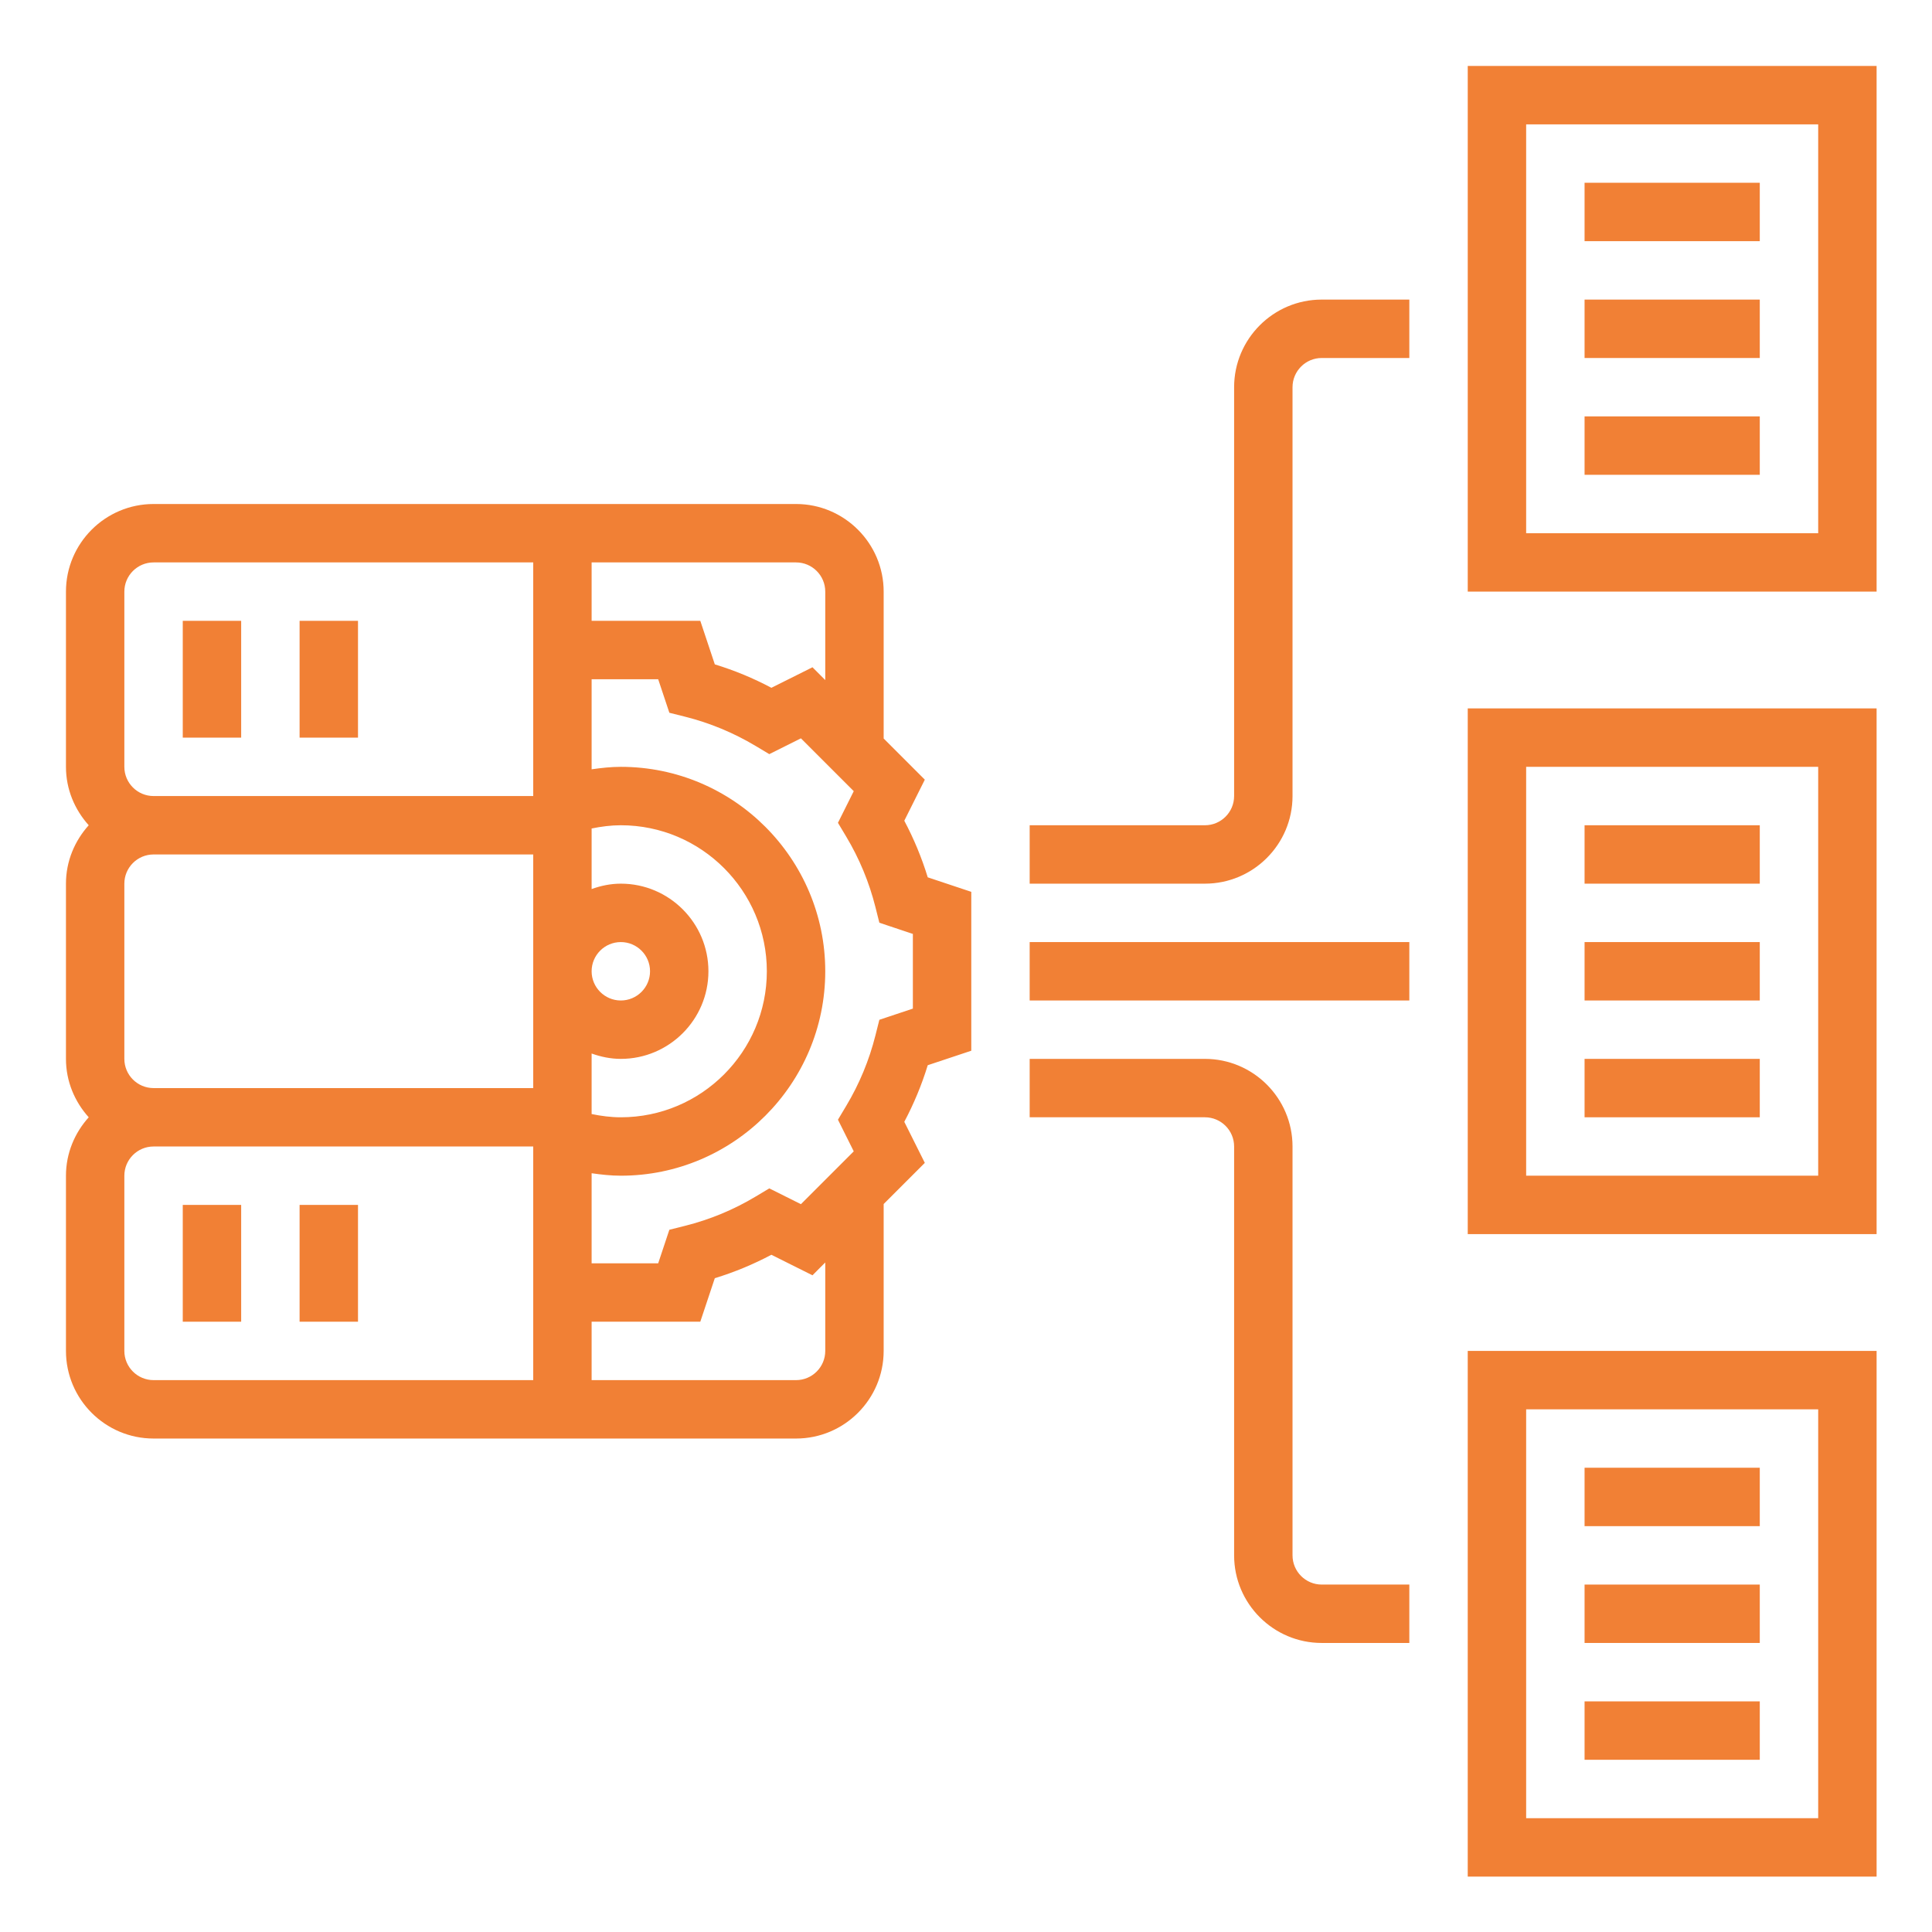
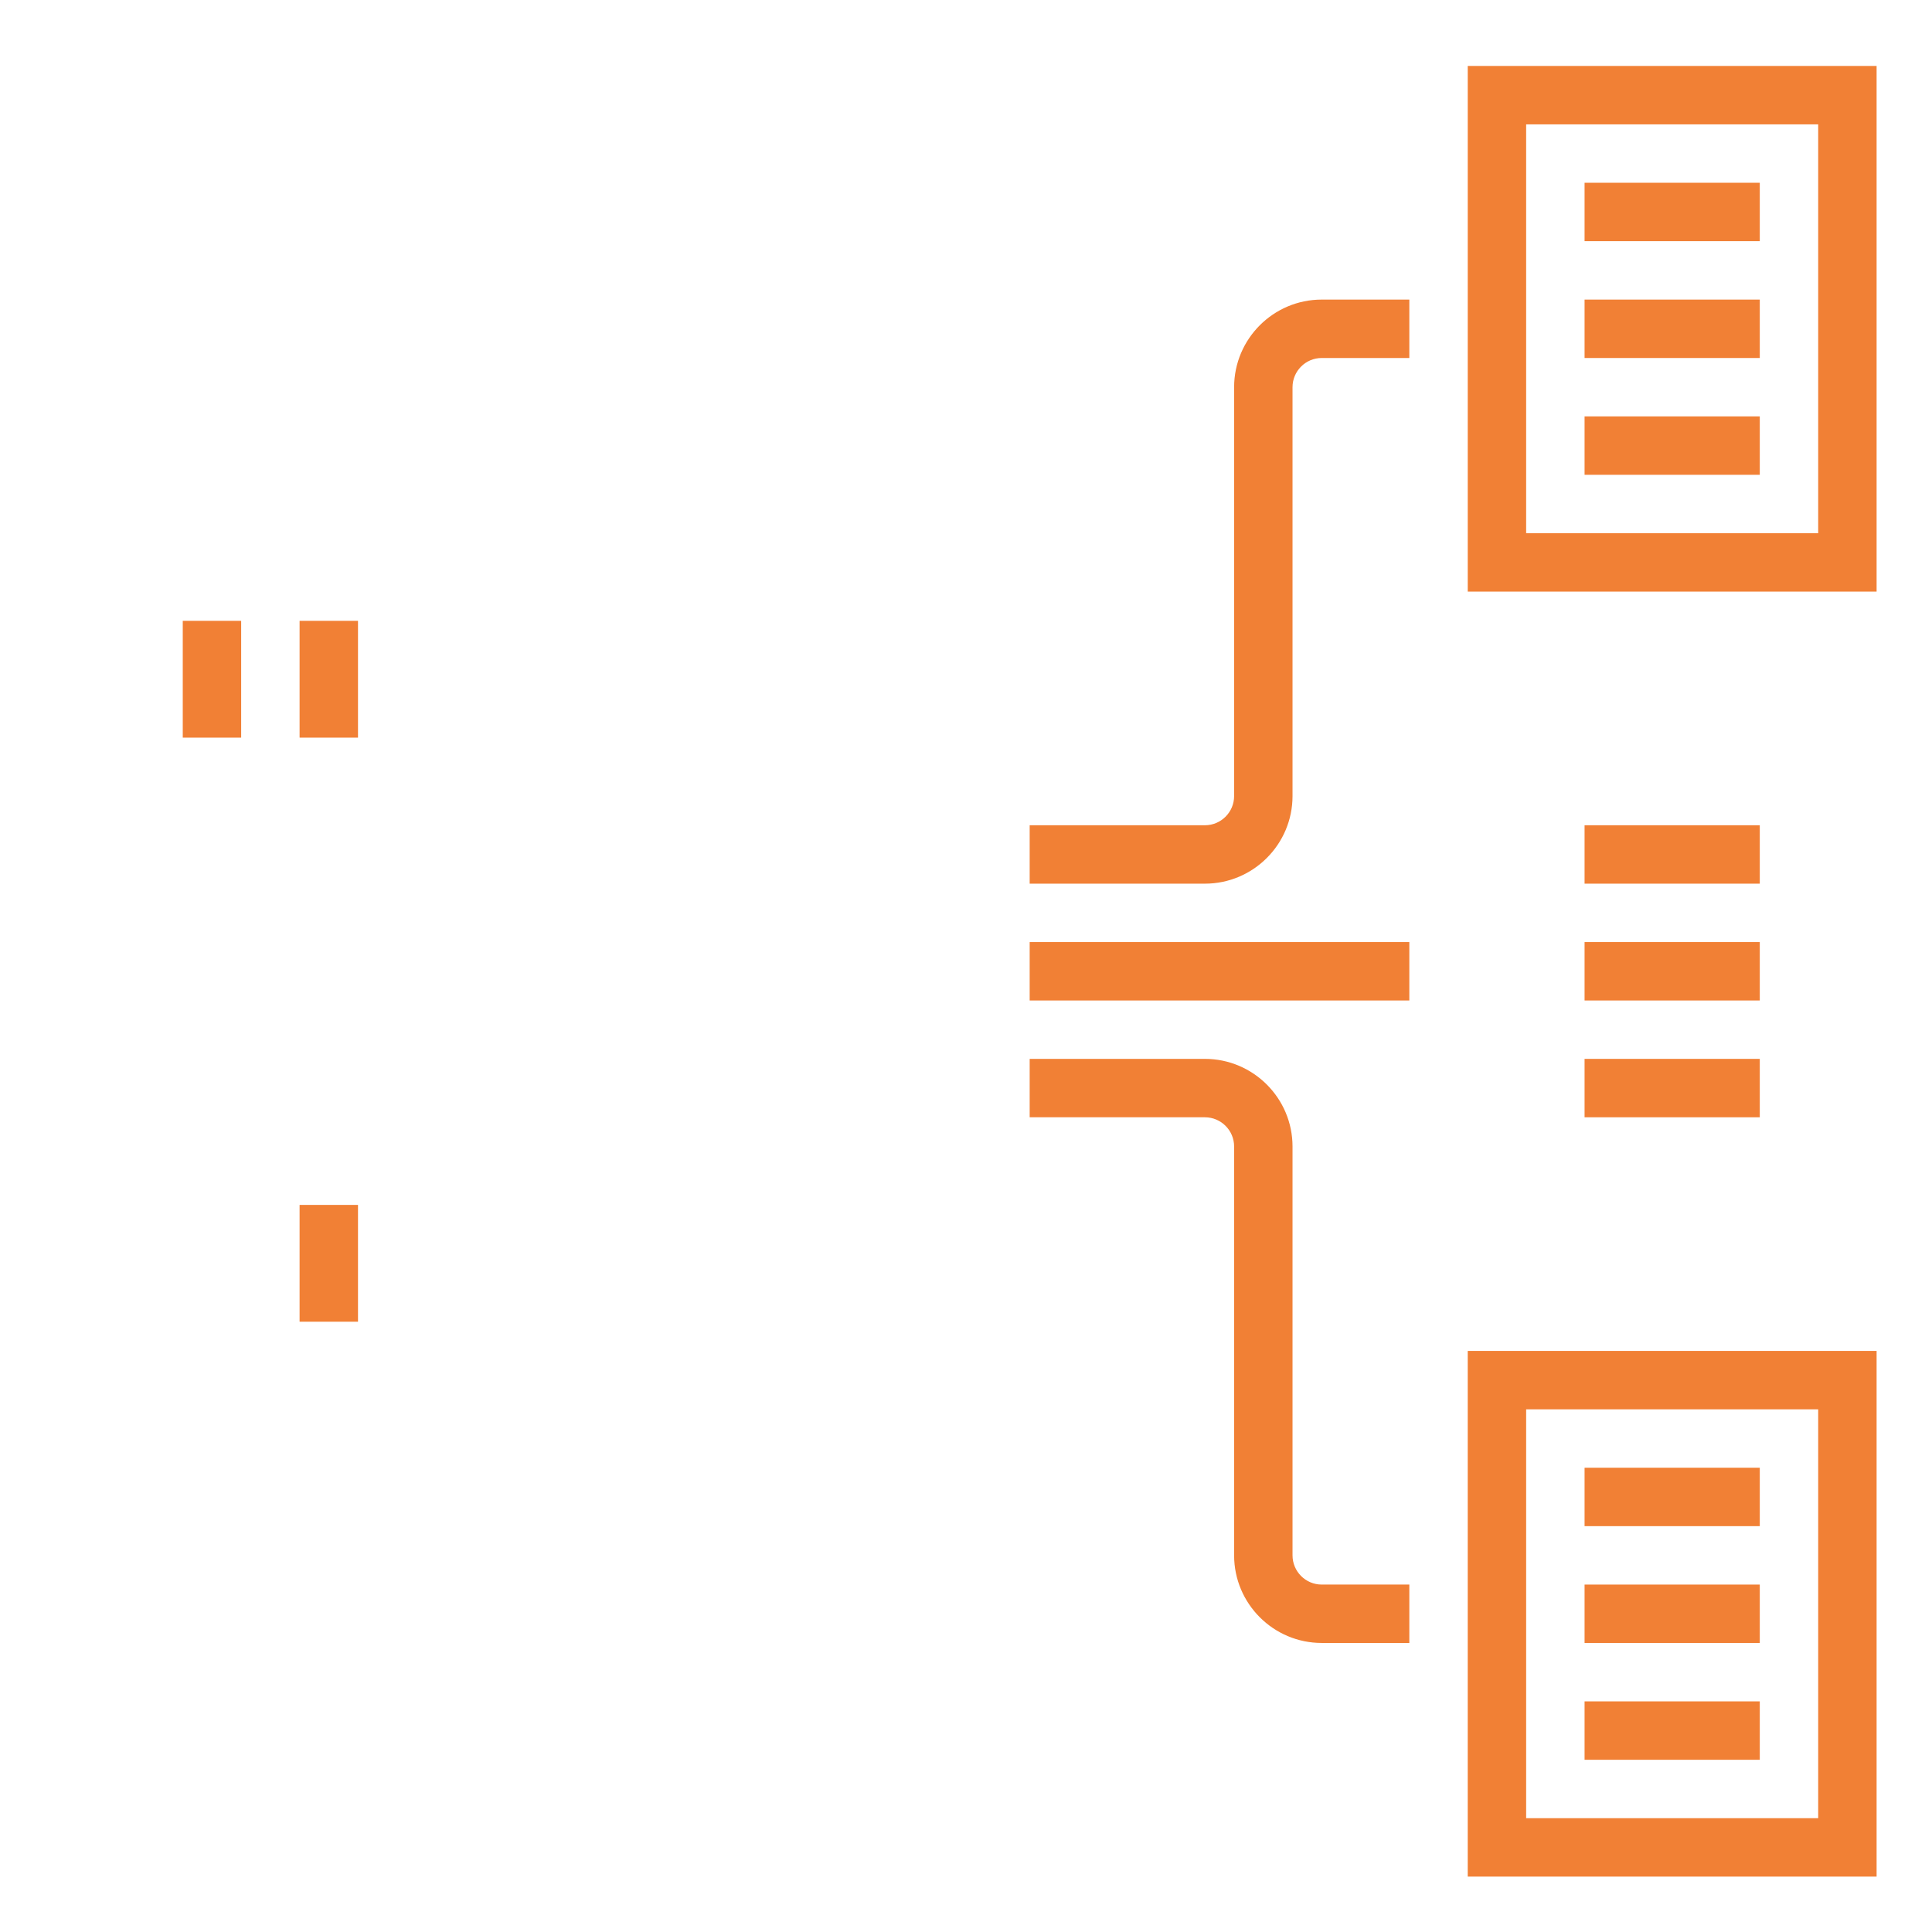
<svg xmlns="http://www.w3.org/2000/svg" width="400" zoomAndPan="magnify" viewBox="0 0 300 300" height="400" preserveAspectRatio="xMidYMid meet">
  <defs>
    <clipPath id="26000a2baa">
-       <path d="M 10.242 78 L 151 78 L 151 224 L 10.242 224 Z M 10.242 78 " clip-rule="nonzero" />
-     </clipPath>
+       </clipPath>
    <clipPath id="543c7dc75b">
      <path d="M 227 10.242 L 291.492 10.242 L 291.492 92 L 227 92 Z M 227 10.242 " clip-rule="nonzero" />
    </clipPath>
    <clipPath id="2d9e26ad4a">
      <path d="M 227 110 L 291.492 110 L 291.492 192 L 227 192 Z M 227 110 " clip-rule="nonzero" />
    </clipPath>
    <clipPath id="6f3aceb051">
      <path d="M 227 209 L 291.492 209 L 291.492 291.492 L 227 291.492 Z M 227 209 " clip-rule="nonzero" />
    </clipPath>
  </defs>
  <g clip-path="url(#26000a2baa)">
    <path fill="#f18035" d="M 140.418 127.441 L 143.605 121.066 L 137.215 114.676 L 137.215 91.867 C 137.215 84.367 131.109 78.262 123.609 78.262 L 23.844 78.262 C 16.344 78.262 10.242 84.367 10.242 91.867 L 10.242 119.074 C 10.242 122.57 11.605 125.73 13.777 128.145 C 11.605 130.559 10.242 133.719 10.242 137.215 L 10.242 164.422 C 10.242 167.918 11.605 171.082 13.777 173.492 C 11.605 175.906 10.242 179.066 10.242 182.562 L 10.242 209.77 C 10.242 217.27 16.344 223.375 23.844 223.375 L 123.609 223.375 C 131.109 223.375 137.215 217.27 137.215 209.77 L 137.215 186.961 L 143.605 180.57 L 140.418 174.195 C 141.906 171.387 143.129 168.449 144.059 165.406 L 150.82 163.156 L 150.82 138.484 L 144.059 136.23 C 143.129 133.188 141.906 130.246 140.418 127.441 Z M 128.145 91.867 L 128.145 105.602 L 126.16 103.613 L 119.781 106.801 C 116.98 105.309 114.039 104.094 110.996 103.164 L 108.742 96.402 L 91.867 96.402 L 91.867 87.332 L 123.609 87.332 C 126.113 87.332 128.145 89.367 128.145 91.867 Z M 19.309 164.422 L 19.309 137.215 C 19.309 134.715 21.344 132.68 23.844 132.68 L 82.797 132.68 L 82.797 168.957 L 23.844 168.957 C 21.344 168.957 19.309 166.922 19.309 164.422 Z M 91.867 163.59 C 93.289 164.098 94.805 164.422 96.402 164.422 C 103.902 164.422 110.004 158.32 110.004 150.82 C 110.004 143.316 103.902 137.215 96.402 137.215 C 94.805 137.215 93.289 137.539 91.867 138.051 L 91.867 128.648 C 93.355 128.344 94.859 128.145 96.402 128.145 C 108.902 128.145 119.074 138.316 119.074 150.82 C 119.074 163.32 108.902 173.492 96.402 173.492 C 94.859 173.492 93.355 173.293 91.867 172.988 Z M 91.867 150.82 C 91.867 148.32 93.898 146.285 96.402 146.285 C 98.906 146.285 100.938 148.32 100.938 150.82 C 100.938 153.316 98.906 155.355 96.402 155.355 C 93.898 155.355 91.867 153.316 91.867 150.82 Z M 19.309 91.867 C 19.309 89.367 21.344 87.332 23.844 87.332 L 82.797 87.332 L 82.797 123.609 L 23.844 123.609 C 21.344 123.609 19.309 121.574 19.309 119.074 Z M 19.309 209.77 L 19.309 182.562 C 19.309 180.062 21.344 178.027 23.844 178.027 L 82.797 178.027 L 82.797 214.305 L 23.844 214.305 C 21.344 214.305 19.309 212.27 19.309 209.77 Z M 128.145 209.77 C 128.145 212.27 126.113 214.305 123.609 214.305 L 91.867 214.305 L 91.867 205.234 L 108.742 205.234 L 110.996 198.477 C 114.039 197.547 116.977 196.324 119.781 194.84 L 126.16 198.027 L 128.145 196.035 Z M 141.75 156.617 L 136.547 158.352 L 135.941 160.762 C 134.969 164.633 133.438 168.324 131.391 171.738 L 130.117 173.867 L 132.57 178.781 L 124.367 186.984 L 119.453 184.531 L 117.32 185.809 C 113.91 187.855 110.219 189.383 106.348 190.352 L 103.938 190.957 L 102.203 196.168 L 91.867 196.168 L 91.867 182.18 C 93.363 182.395 94.875 182.562 96.402 182.562 C 113.902 182.562 128.145 168.324 128.145 150.82 C 128.145 133.316 113.902 119.074 96.402 119.074 C 94.875 119.074 93.363 119.242 91.867 119.457 L 91.867 105.473 L 102.203 105.473 L 103.938 110.676 L 106.348 111.281 C 110.219 112.25 113.91 113.785 117.32 115.824 L 119.453 117.102 L 124.367 114.648 L 132.57 122.852 L 130.117 127.766 L 131.391 129.895 C 133.438 133.309 134.969 137 135.941 140.871 L 136.547 143.281 L 141.75 145.02 Z M 141.75 156.617 " fill-opacity="1" fill-rule="nonzero" />
  </g>
  <g clip-path="url(#543c7dc75b)">
    <path fill="#f18035" d="M 227.91 10.242 L 227.91 91.867 L 291.398 91.867 L 291.398 10.242 Z M 282.328 82.797 L 236.98 82.797 L 236.98 19.309 L 282.328 19.309 Z M 282.328 82.797 " fill-opacity="1" fill-rule="nonzero" />
  </g>
  <g clip-path="url(#2d9e26ad4a)">
-     <path fill="#f18035" d="M 227.91 191.633 L 291.398 191.633 L 291.398 110.004 L 227.91 110.004 Z M 236.98 119.074 L 282.328 119.074 L 282.328 182.562 L 236.98 182.562 Z M 236.98 119.074 " fill-opacity="1" fill-rule="nonzero" />
-   </g>
+     </g>
  <g clip-path="url(#6f3aceb051)">
    <path fill="#f18035" d="M 227.91 291.398 L 291.398 291.398 L 291.398 209.77 L 227.91 209.77 Z M 236.98 218.84 L 282.328 218.84 L 282.328 282.328 L 236.98 282.328 Z M 236.98 218.84 " fill-opacity="1" fill-rule="nonzero" />
  </g>
  <path fill="#f18035" d="M 246.051 227.91 L 273.258 227.91 L 273.258 236.98 L 246.051 236.98 Z M 246.051 227.91 " fill-opacity="1" fill-rule="nonzero" />
  <path fill="#f18035" d="M 246.051 246.051 L 273.258 246.051 L 273.258 255.117 L 246.051 255.117 Z M 246.051 246.051 " fill-opacity="1" fill-rule="nonzero" />
  <path fill="#f18035" d="M 246.051 264.188 L 273.258 264.188 L 273.258 273.258 L 246.051 273.258 Z M 246.051 264.188 " fill-opacity="1" fill-rule="nonzero" />
  <path fill="#f18035" d="M 246.051 128.145 L 273.258 128.145 L 273.258 137.215 L 246.051 137.215 Z M 246.051 128.145 " fill-opacity="1" fill-rule="nonzero" />
  <path fill="#f18035" d="M 246.051 146.285 L 273.258 146.285 L 273.258 155.355 L 246.051 155.355 Z M 246.051 146.285 " fill-opacity="1" fill-rule="nonzero" />
  <path fill="#f18035" d="M 246.051 164.422 L 273.258 164.422 L 273.258 173.492 L 246.051 173.492 Z M 246.051 164.422 " fill-opacity="1" fill-rule="nonzero" />
  <path fill="#f18035" d="M 246.051 28.379 L 273.258 28.379 L 273.258 37.449 L 246.051 37.449 Z M 246.051 28.379 " fill-opacity="1" fill-rule="nonzero" />
  <path fill="#f18035" d="M 246.051 46.52 L 273.258 46.52 L 273.258 55.59 L 246.051 55.59 Z M 246.051 46.52 " fill-opacity="1" fill-rule="nonzero" />
  <path fill="#f18035" d="M 246.051 64.656 L 273.258 64.656 L 273.258 73.727 L 246.051 73.727 Z M 246.051 64.656 " fill-opacity="1" fill-rule="nonzero" />
  <path fill="#f18035" d="M 159.887 146.285 L 218.84 146.285 L 218.84 155.355 L 159.887 155.355 Z M 159.887 146.285 " fill-opacity="1" fill-rule="nonzero" />
  <path fill="#f18035" d="M 200.703 241.516 L 200.703 178.027 C 200.703 170.527 194.598 164.422 187.098 164.422 L 159.887 164.422 L 159.887 173.492 L 187.098 173.492 C 189.602 173.492 191.633 175.527 191.633 178.027 L 191.633 241.516 C 191.633 249.016 197.734 255.117 205.234 255.117 L 218.84 255.117 L 218.84 246.051 L 205.234 246.051 C 202.734 246.051 200.703 244.012 200.703 241.516 Z M 200.703 241.516 " fill-opacity="1" fill-rule="nonzero" />
  <path fill="#f18035" d="M 191.633 60.125 L 191.633 123.609 C 191.633 126.109 189.602 128.145 187.098 128.145 L 159.887 128.145 L 159.887 137.215 L 187.098 137.215 C 194.598 137.215 200.703 131.109 200.703 123.609 L 200.703 60.125 C 200.703 57.625 202.734 55.59 205.234 55.59 L 218.84 55.59 L 218.84 46.52 L 205.234 46.52 C 197.734 46.52 191.633 52.621 191.633 60.125 Z M 191.633 60.125 " fill-opacity="1" fill-rule="nonzero" />
  <path fill="#f18035" d="M 28.379 96.402 L 37.449 96.402 L 37.449 114.539 L 28.379 114.539 Z M 28.379 96.402 " fill-opacity="1" fill-rule="nonzero" />
  <path fill="#f18035" d="M 46.52 96.402 L 55.59 96.402 L 55.59 114.539 L 46.52 114.539 Z M 46.52 96.402 " fill-opacity="1" fill-rule="nonzero" />
-   <path fill="#f18035" d="M 28.379 187.098 L 37.449 187.098 L 37.449 205.234 L 28.379 205.234 Z M 28.379 187.098 " fill-opacity="1" fill-rule="nonzero" />
  <path fill="#f18035" d="M 46.52 187.098 L 55.59 187.098 L 55.59 205.234 L 46.52 205.234 Z M 46.52 187.098 " fill-opacity="1" fill-rule="nonzero" />
</svg>